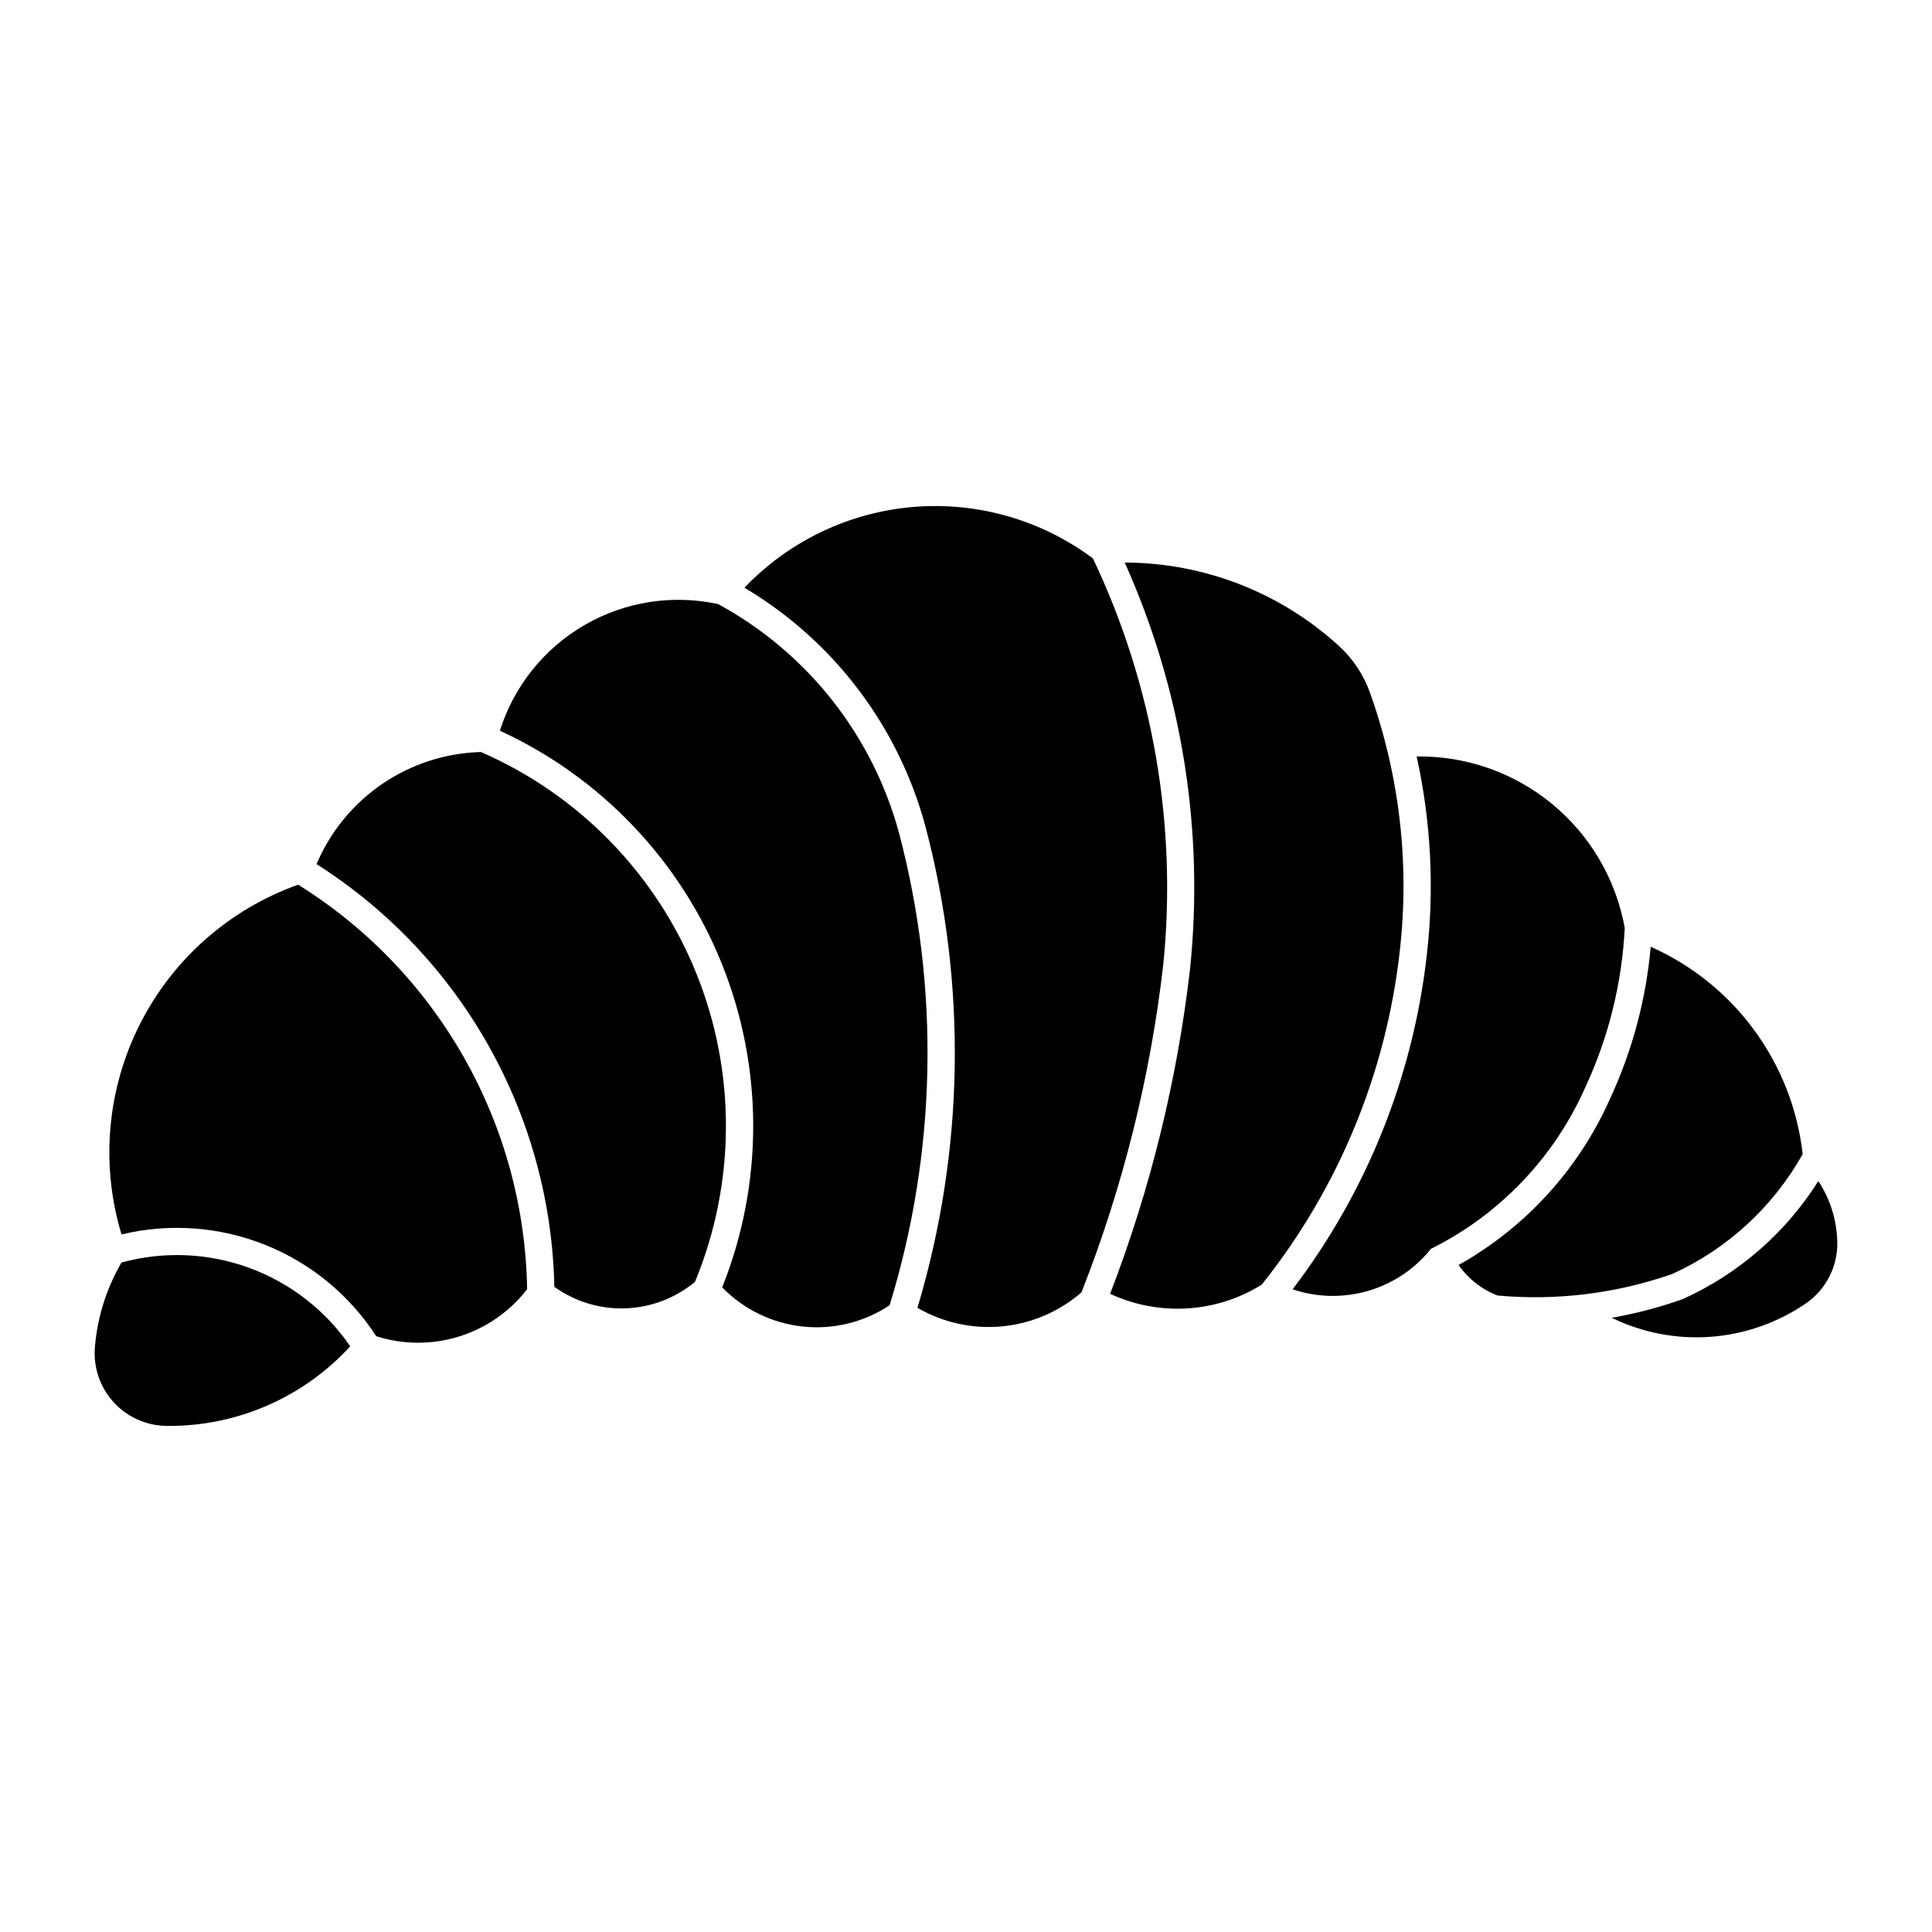
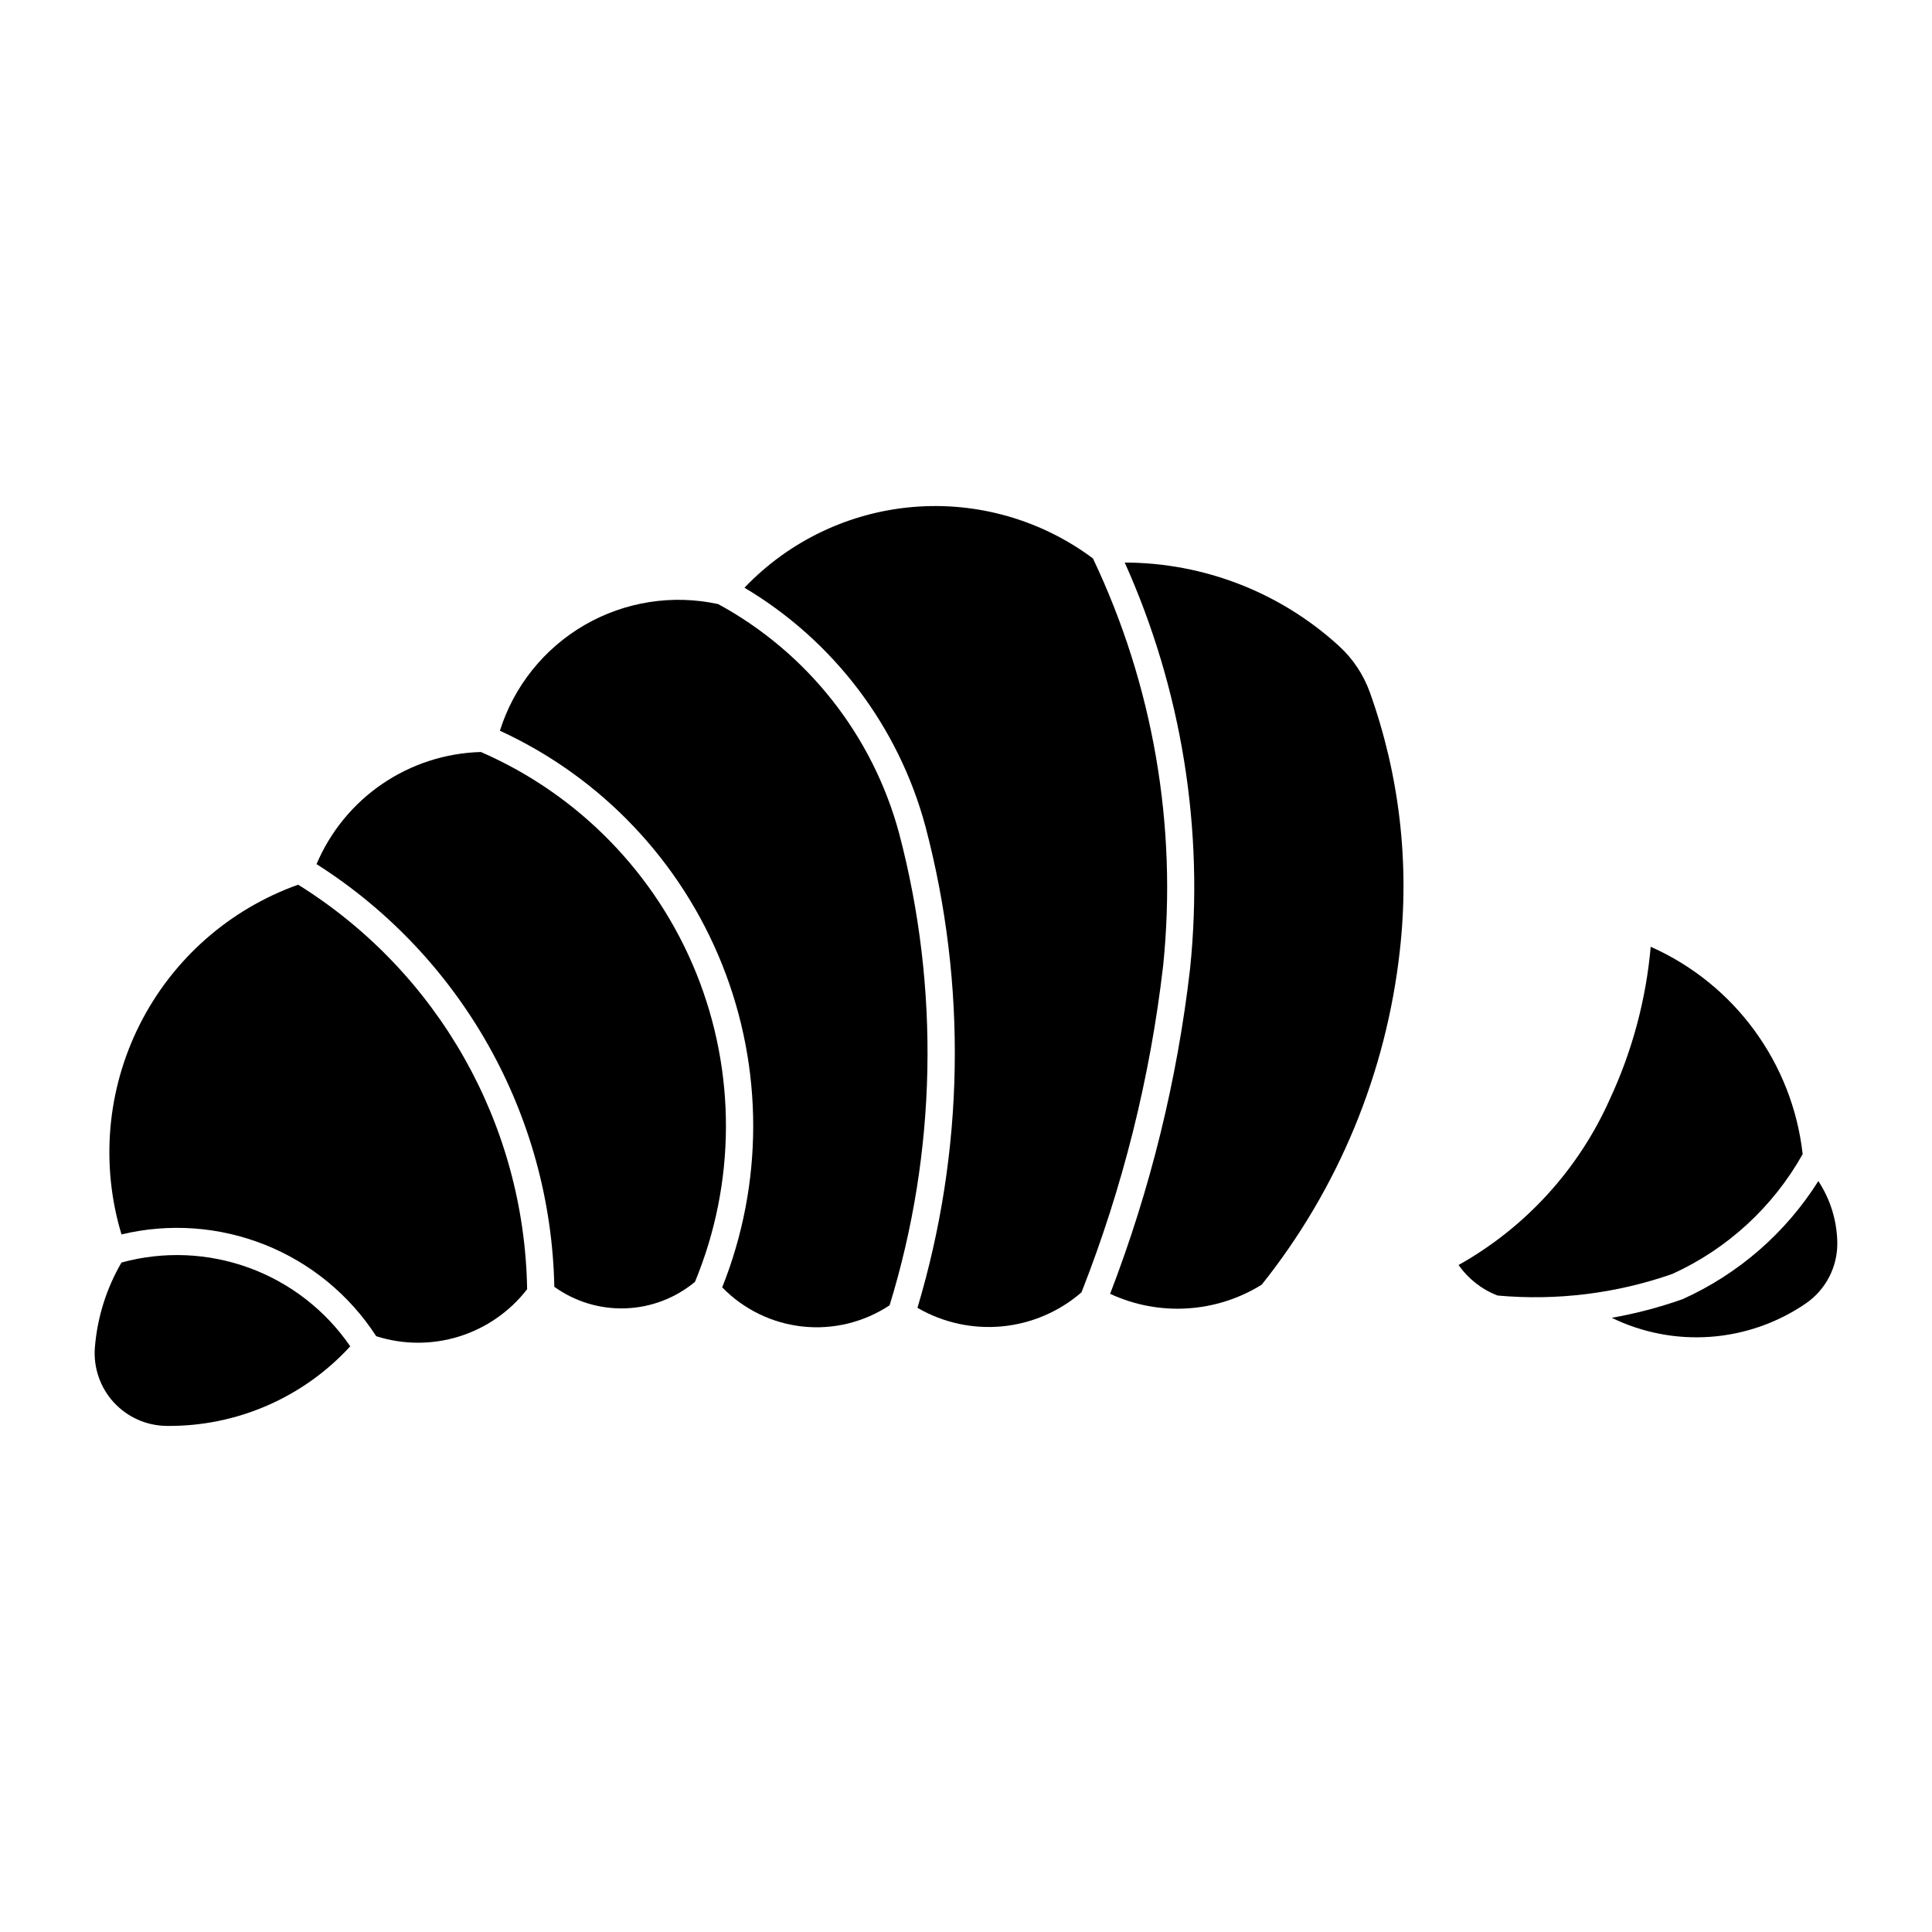
<svg xmlns="http://www.w3.org/2000/svg" fill="#000000" width="800px" height="800px" version="1.1" viewBox="144 144 512 512">
  <g>
    <path d="m236.82 500.79c-6.547-9.543-15.902-16.809-26.766-20.789-10.867-3.981-22.703-4.477-33.859-1.418-4.004 6.875-6.41 14.559-7.047 22.488-0.43 5.32 1.371 10.582 4.965 14.527 3.598 3.945 8.672 6.219 14.008 6.281 18.492 0.215 36.203-7.453 48.699-21.09z" />
    <path d="m243.7 498.11c-7.074-10.93-17.367-19.395-29.461-24.227-12.09-4.828-25.383-5.789-38.039-2.746-5.59-18.504-3.848-38.449 4.871-55.703 8.715-17.254 23.734-30.496 41.945-36.98 37.113 23.117 59.965 63.484 60.68 107.2-4.586 5.926-10.883 10.301-18.035 12.527-7.156 2.231-14.82 2.203-21.961-0.074z" />
    <path d="m341.29 299.75c23.621 14.047 40.828 36.75 47.969 63.285 11.051 41.902 10.316 86.043-2.125 127.55 6.769 3.934 14.598 5.652 22.395 4.918 7.793-0.738 15.164-3.891 21.078-9.023 10.934-27.801 18.207-56.906 21.641-86.586 3.797-36.992-2.641-74.32-18.609-107.91-13.68-10.211-30.629-15.062-47.641-13.633-17.012 1.43-32.914 9.039-44.699 21.391z" />
    <path d="m227.89 373c38.438 24.434 62.09 66.488 63.012 112.02 5.481 3.934 12.113 5.941 18.859 5.703s13.219-2.703 18.414-7.016c10.824-26.168 10.945-55.543 0.34-81.801-10.609-26.262-31.098-47.309-57.062-58.617-9.348 0.254-18.422 3.188-26.145 8.453-7.727 5.266-13.77 12.645-17.418 21.25z" />
-     <path d="m276.48 337.65c26.855 12.352 47.941 34.543 58.906 61.996 10.965 27.449 10.965 58.066 0.004 85.52 5.684 5.84 13.227 9.512 21.332 10.379 8.102 0.867 16.254-1.129 23.039-5.637 12.473-40.625 13.348-83.926 2.527-125.02-6.996-25.973-24.332-47.945-47.965-60.797-12.09-2.629-24.727-0.645-35.43 5.562-10.703 6.211-18.699 16.195-22.414 27.996z" />
+     <path d="m276.48 337.65c26.855 12.352 47.941 34.543 58.906 61.996 10.965 27.449 10.965 58.066 0.004 85.52 5.684 5.84 13.227 9.512 21.332 10.379 8.102 0.867 16.254-1.129 23.039-5.637 12.473-40.625 13.348-83.926 2.527-125.02-6.996-25.973-24.332-47.945-47.965-60.797-12.09-2.629-24.727-0.645-35.43 5.562-10.703 6.211-18.699 16.195-22.414 27.996" />
    <path d="m478.36 484.46c20.316-25.441 33.004-56.113 36.602-88.469 2.637-23.129-0.074-46.551-7.918-68.465-1.68-4.707-4.484-8.926-8.168-12.301-15.512-14.203-35.773-22.102-56.809-22.145 15.129 33.719 21.105 70.828 17.32 107.59-3.398 29.512-10.52 58.477-21.191 86.203 12.938 6.019 28.043 5.113 40.164-2.418z" />
-     <path d="m486.56 485.68c19.691-25.859 31.996-56.578 35.594-88.883 1.984-17.473 1.062-35.152-2.727-52.324 13.086-0.191 25.816 4.277 35.918 12.602 10.102 8.328 16.918 19.969 19.23 32.855-0.734 14.652-4.301 29.023-10.5 42.324-8.23 18.543-22.672 33.641-40.832 42.688-4.277 5.332-10.09 9.223-16.652 11.145s-13.555 1.781-20.035-0.406z" />
    <path d="m587.21 481.6c-14.859 5.199-30.664 7.152-46.34 5.727-4.172-1.605-7.769-4.426-10.328-8.09 17.762-9.957 31.828-25.391 40.105-43.992 5.914-12.719 9.574-26.371 10.809-40.344 22.223 9.875 37.547 30.785 40.273 54.953-7.84 13.98-19.934 25.102-34.52 31.746z" />
    <path d="m571.12 493.23c6.375-1.121 12.648-2.769 18.75-4.922 14.82-6.672 27.348-17.562 36.008-31.312 3.16 4.801 4.902 10.398 5.023 16.145 0.145 6.512-3.016 12.648-8.391 16.32-7.473 5.106-16.164 8.141-25.188 8.805-9.027 0.66-18.066-1.074-26.203-5.035z" />
  </g>
</svg>